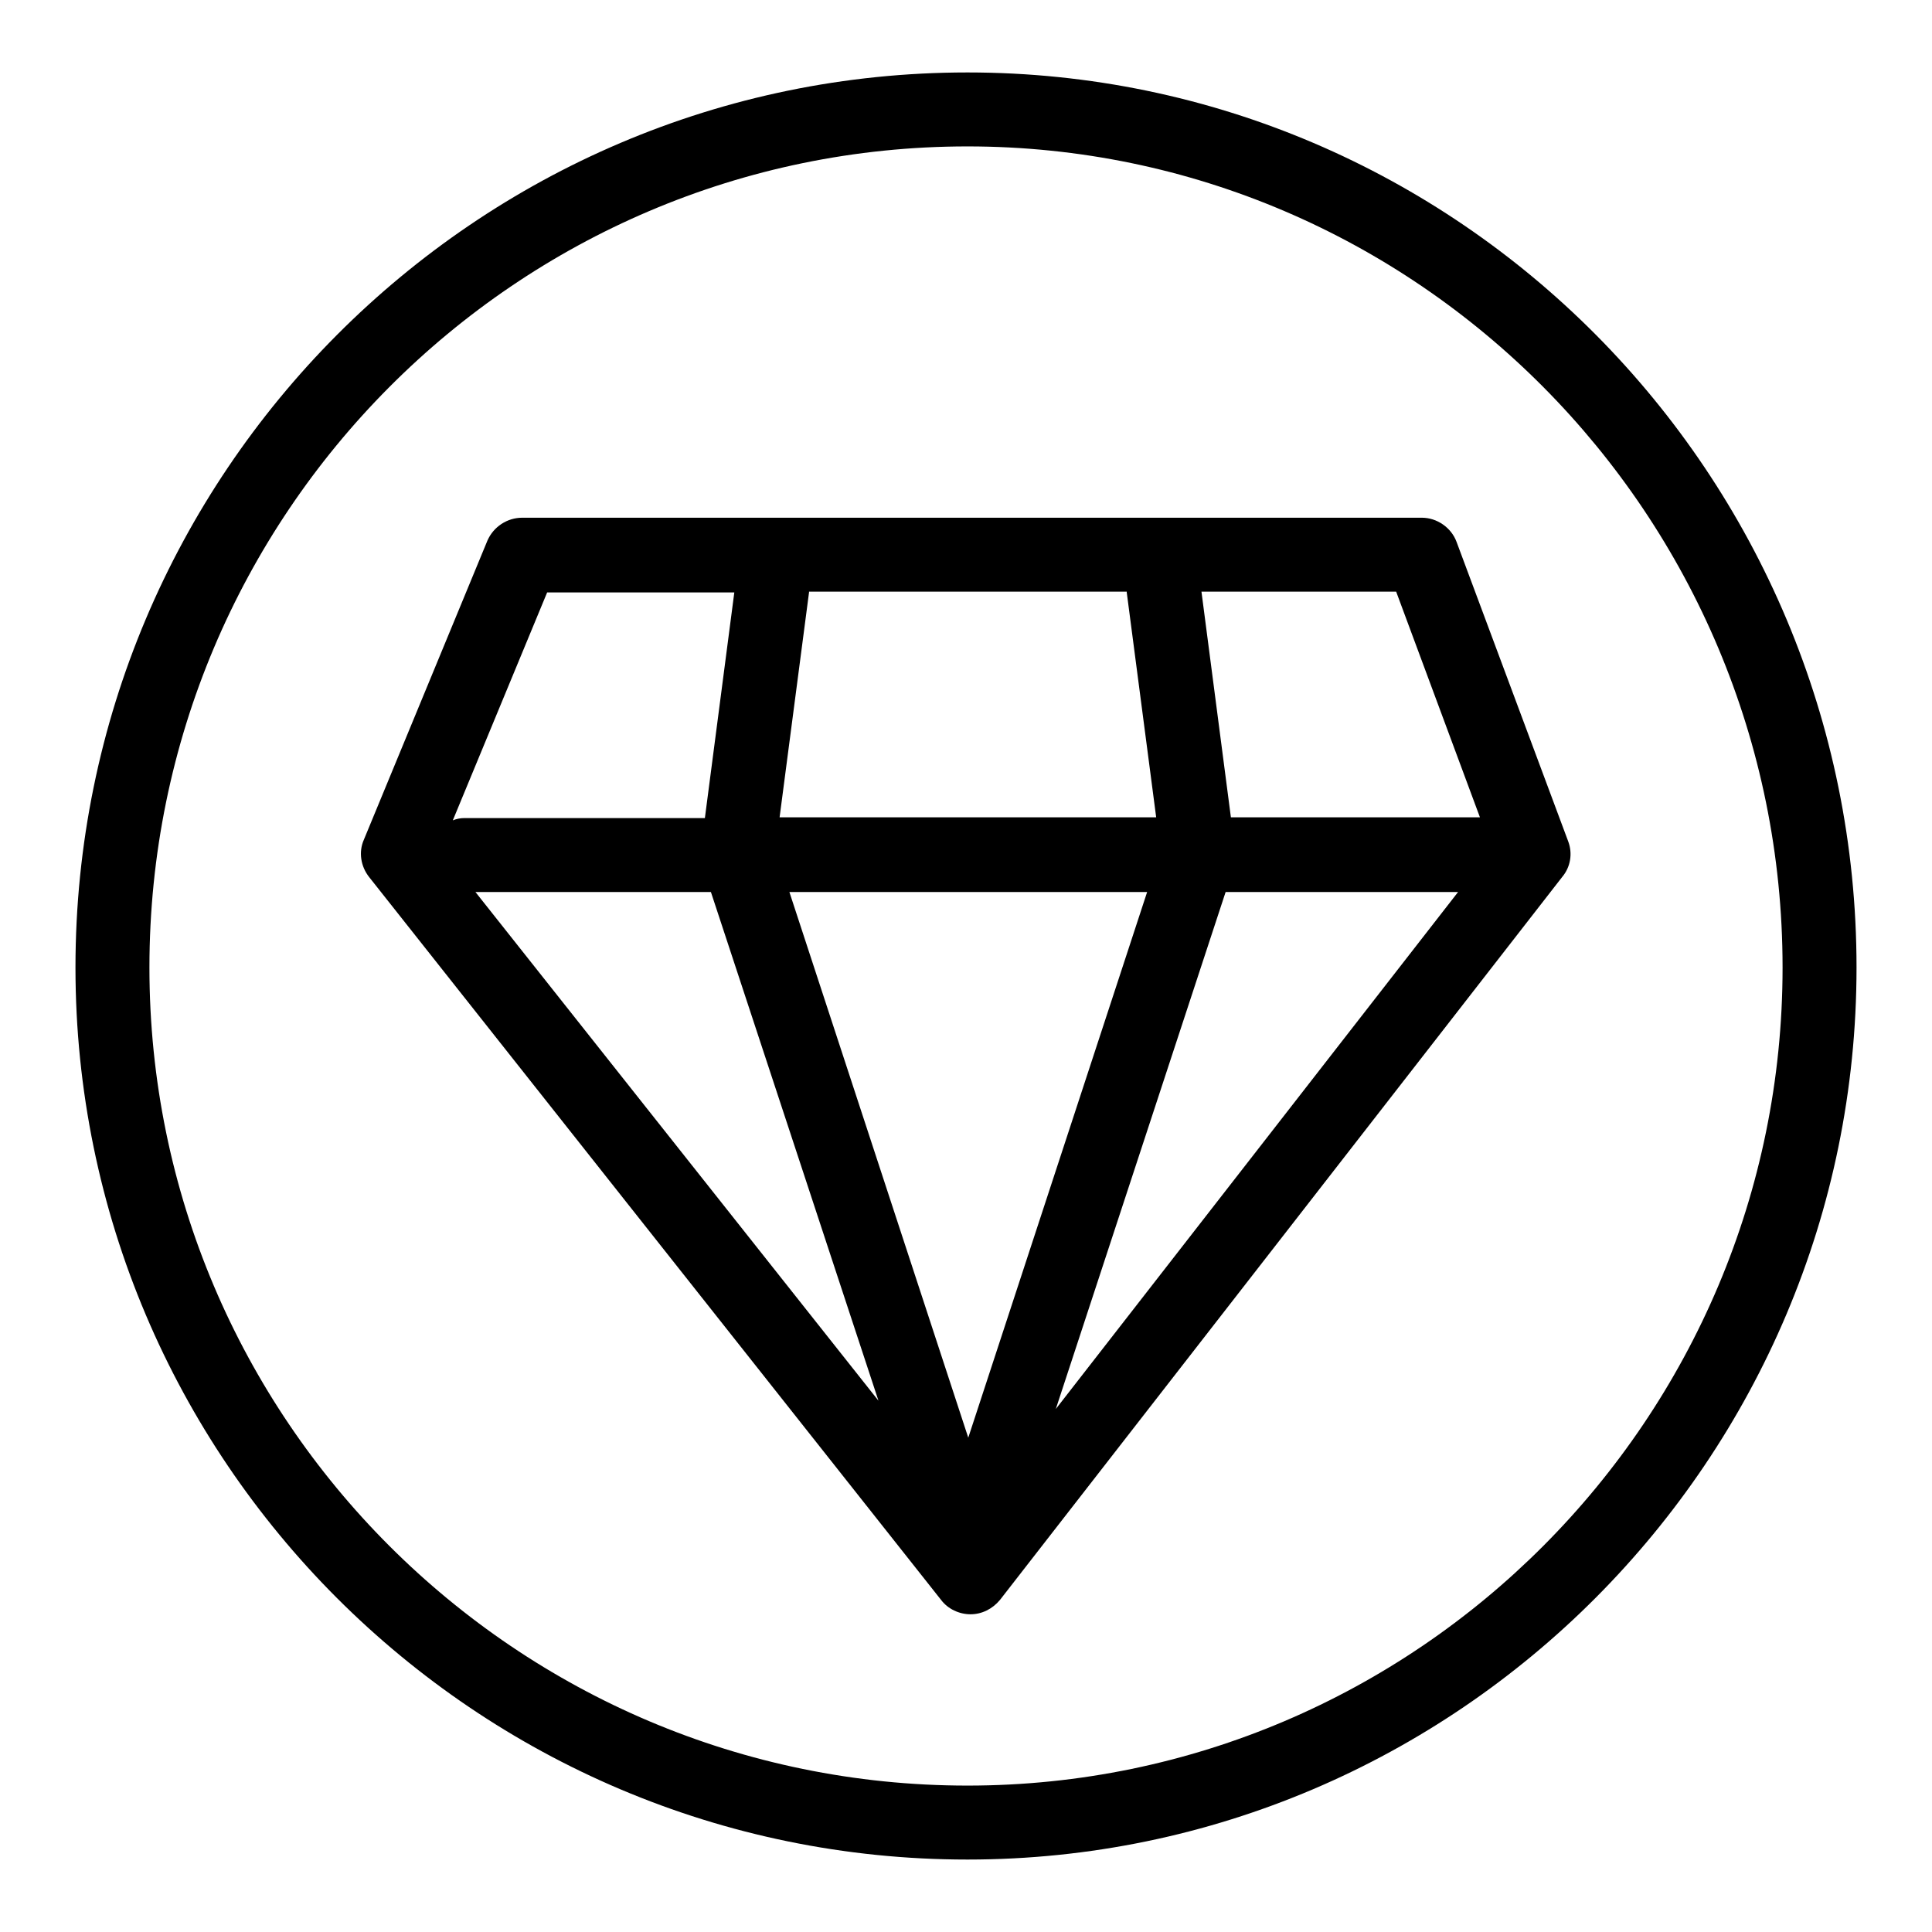
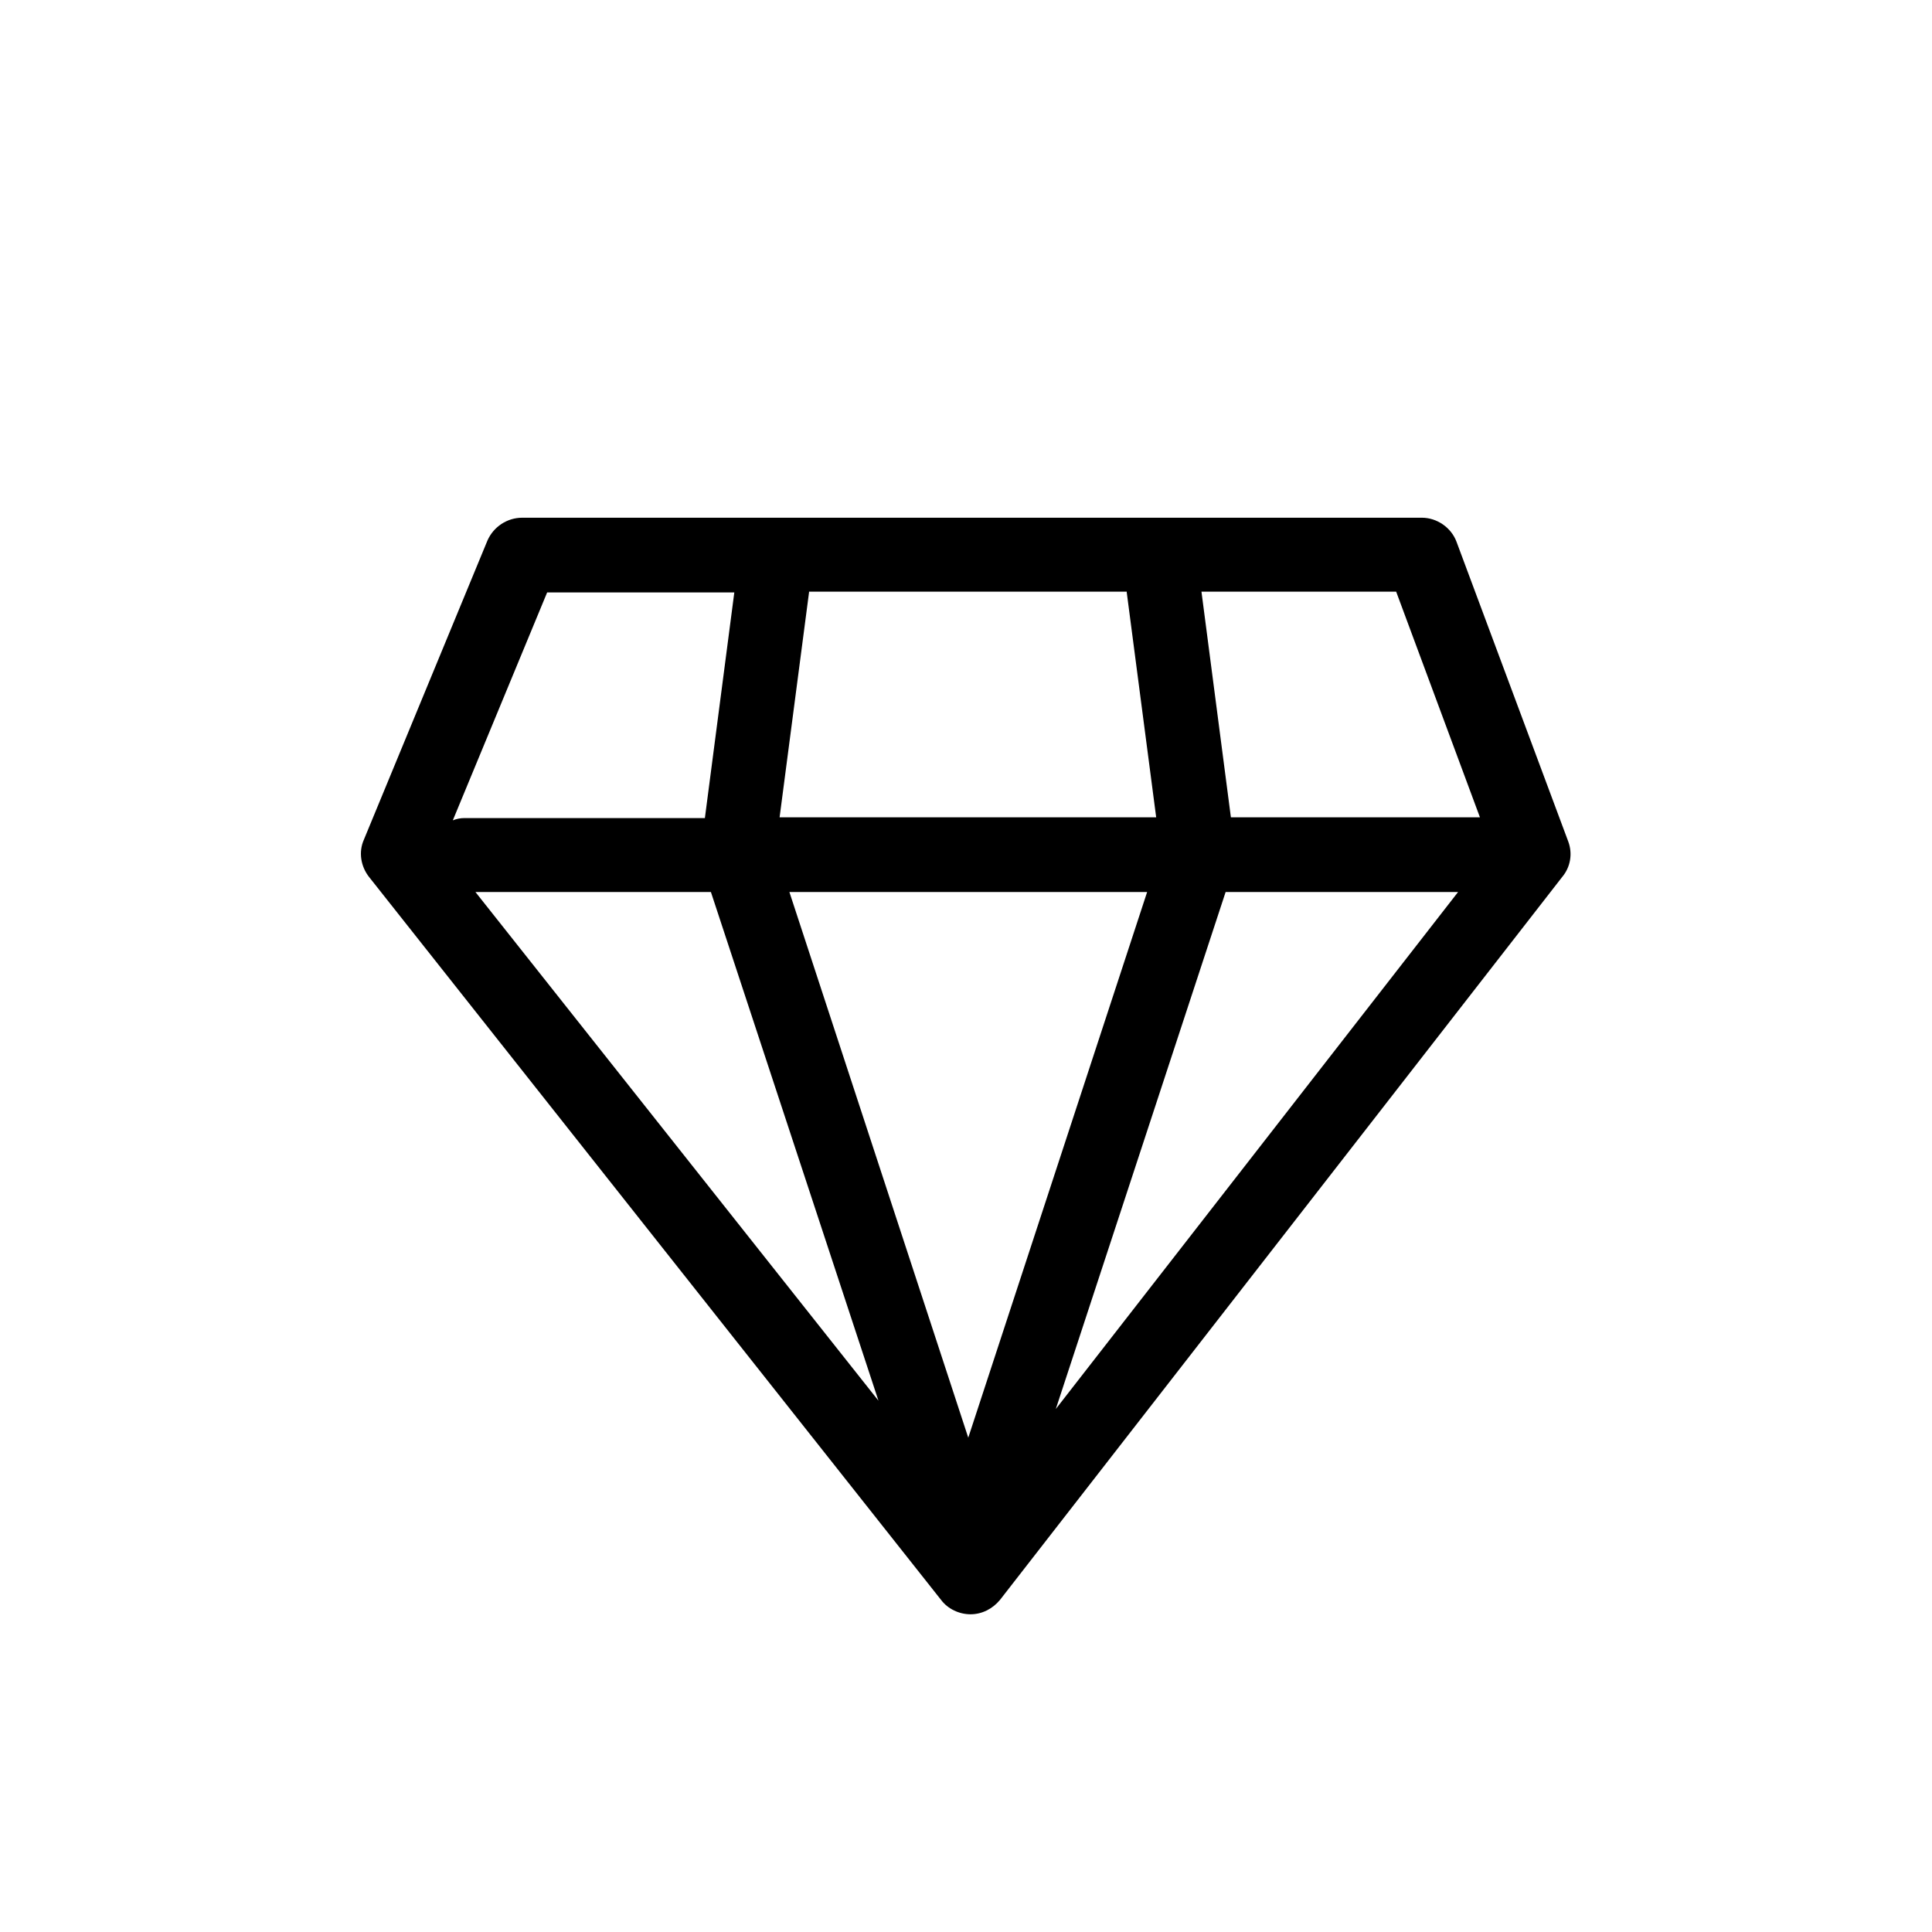
<svg xmlns="http://www.w3.org/2000/svg" version="1.1" x="0px" y="0px" viewBox="0 0 256 256" enable-background="new 0 0 256 256" xml:space="preserve">
  <g>
    <g>
-       <path fill="#000000" d="M128.2,9.6C63,9.6,10,62.8,10,128.2c0,65.2,53,118.2,118.2,118.2c64.9,0,117.8-53.1,117.8-118.2C246,62.8,193.2,9.6,128.2,9.6z M128.2,236.6c-59.8,0-108.4-48.6-108.4-108.4c0-60,48.6-108.8,108.4-108.8c59.5,0,108,48.8,108,108.8C236.2,188,187.7,236.6,128.2,236.6z" />
      <path fill="#000000" d="M207.8,111.5L193,71.8c-0.7-1.9-2.6-3.2-4.6-3.2H69.2c-2,0-3.8,1.2-4.6,3l-16.4,39.7c-0.7,1.6-0.4,3.5,0.7,4.9l75.8,95.8c0.9,1.2,2.4,1.9,3.9,1.9c0,0,0,0,0,0c1.5,0,2.9-0.7,3.9-1.9l74.5-95.8C208.1,114.9,208.4,113.1,207.8,111.5z M94.2,118.2l22.2,67.4L63,118.2H94.2z M152,118.2l-23.7,72.3l-23.7-72.3H152z M103.3,108.3l3.9-29.8c0,0,0,0,0-0.1h42.1c0,0,0,0,0,0.1l3.9,29.8H103.3z M162.4,118.2h30.8l-53.3,68.5L162.4,118.2z M196.1,108.3h-33l-3.9-29.9H185L196.1,108.3z M72.5,78.5h24.8l-3.9,29.9H61.5c-0.5,0-1,0.1-1.5,0.3L72.5,78.5z" />
    </g>
  </g>
</svg>